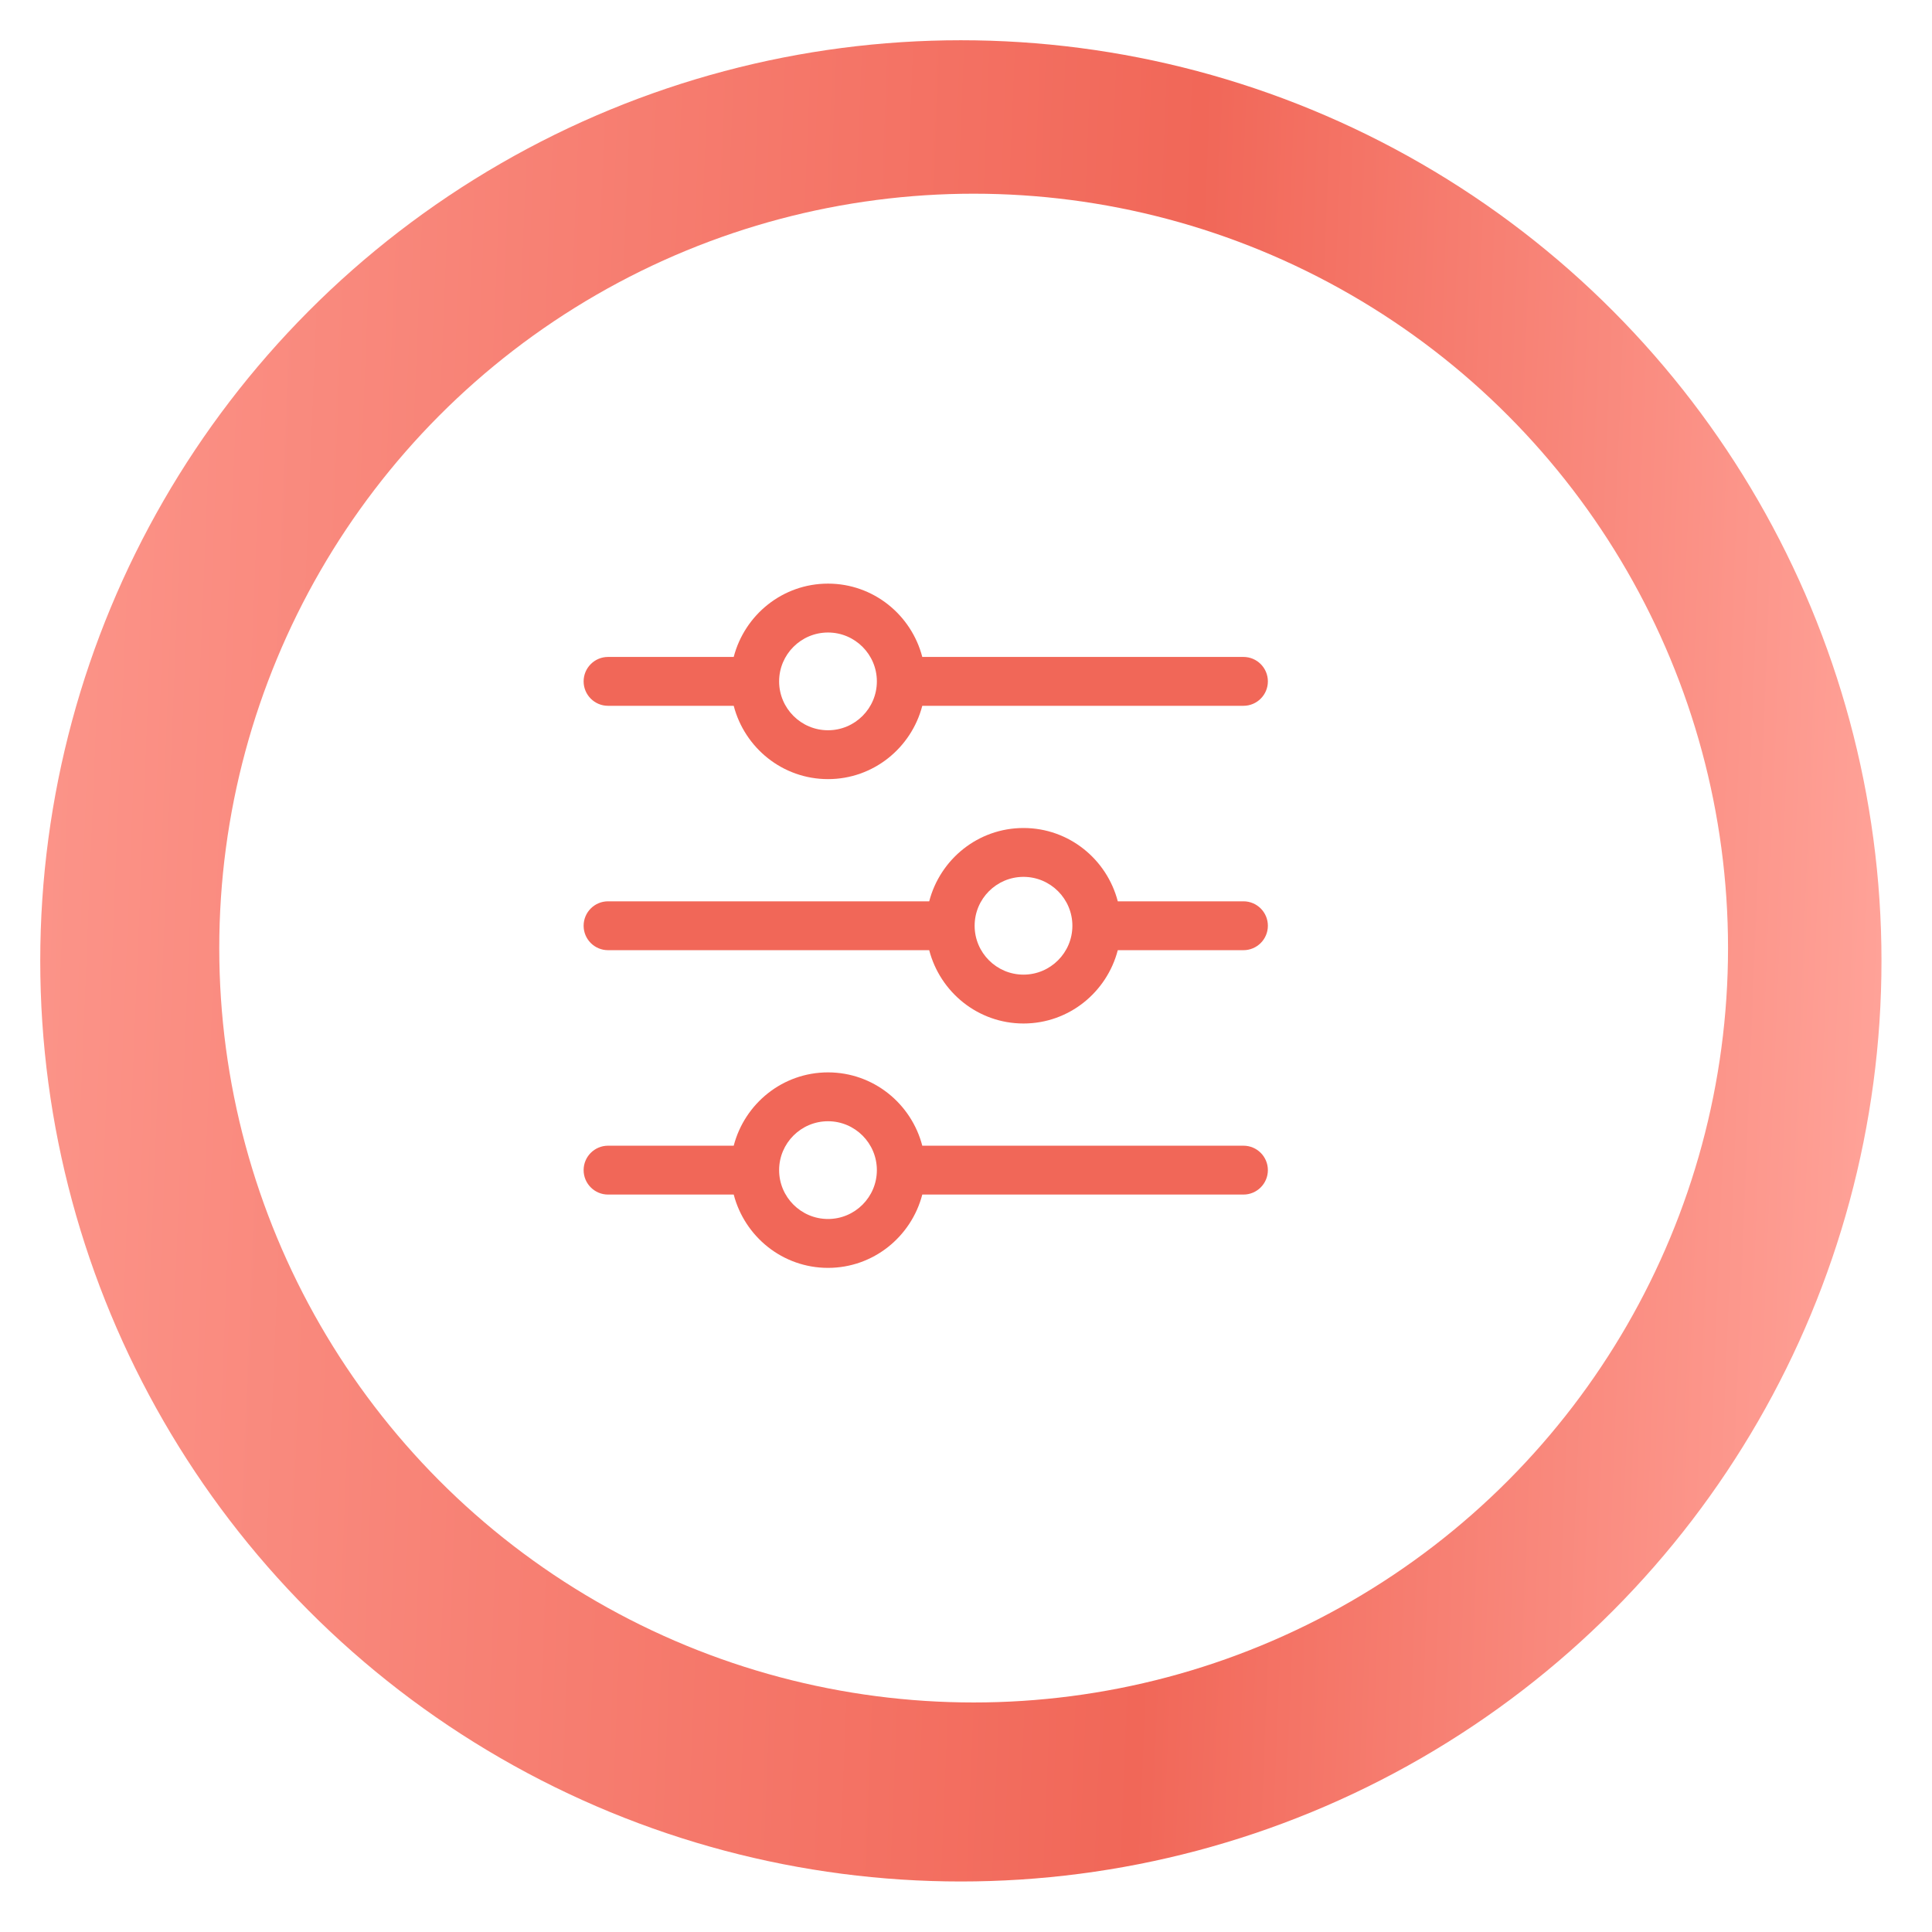
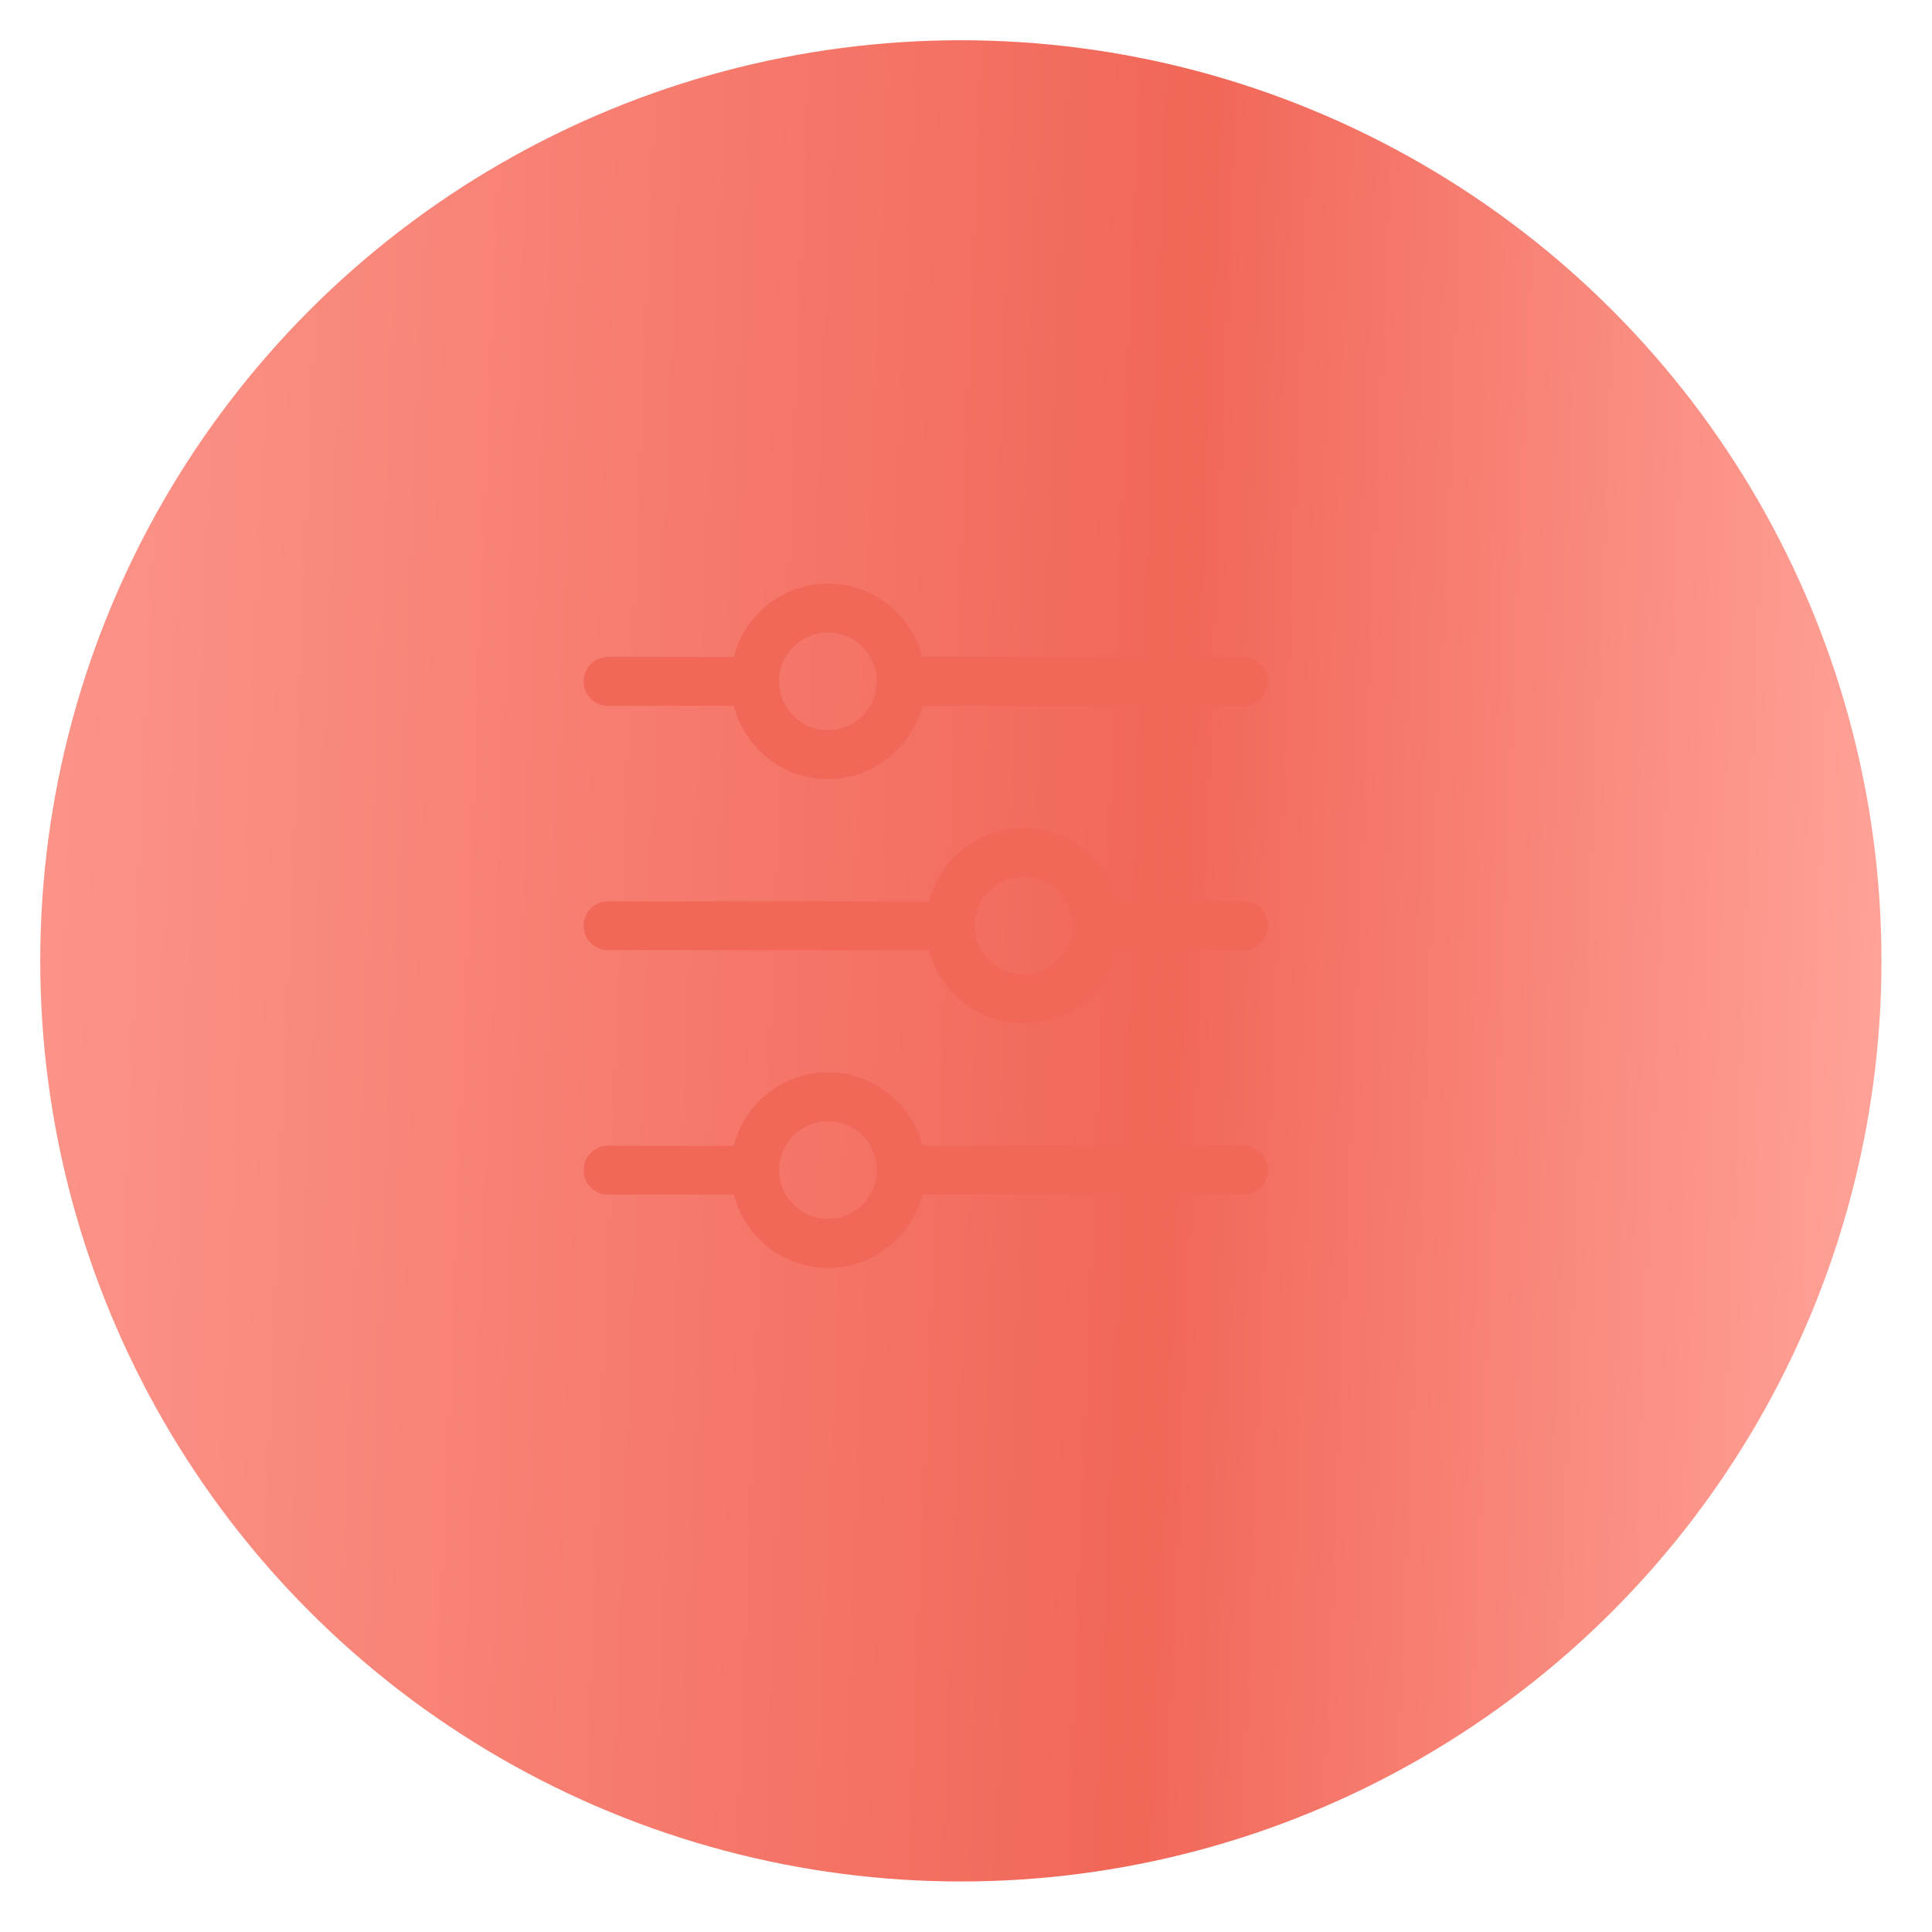
<svg xmlns="http://www.w3.org/2000/svg" width="96" height="96" viewBox="0 0 96 96" fill="none">
  <g filter="url(#filter0_d_7175_736)">
    <circle cx="45.745" cy="45.745" r="45.745" fill="url(#paint0_linear_7175_736)" />
  </g>
  <g filter="url(#filter1_d_7175_736)">
-     <circle cx="46.38" cy="45.11" r="37.485" fill="white" />
-   </g>
+     </g>
  <path d="M61.786 56.929H45.828C45.285 54.84 43.4 53.286 41.143 53.286C38.886 53.286 37.001 54.84 36.458 56.929H30.214C29.543 56.929 29 57.472 29 58.143C29 58.813 29.543 59.357 30.214 59.357H36.458C37.001 61.446 38.886 63 41.143 63C43.4 63 45.285 61.446 45.828 59.357H61.786C62.457 59.357 63 58.813 63 58.143C63 57.472 62.457 56.929 61.786 56.929ZM41.143 60.571C39.804 60.571 38.714 59.482 38.714 58.143C38.714 56.803 39.804 55.714 41.143 55.714C42.482 55.714 43.571 56.803 43.571 58.143C43.571 59.482 42.482 60.571 41.143 60.571ZM61.786 44.786H55.542C54.999 42.697 53.114 41.143 50.857 41.143C48.6 41.143 46.715 42.697 46.172 44.786H30.214C29.543 44.786 29 45.329 29 46C29 46.671 29.543 47.214 30.214 47.214H46.172C46.715 49.303 48.6 50.857 50.857 50.857C53.114 50.857 54.999 49.303 55.542 47.214H61.786C62.457 47.214 63 46.671 63 46C63 45.329 62.457 44.786 61.786 44.786ZM50.857 48.429C49.518 48.429 48.429 47.339 48.429 46C48.429 44.661 49.518 43.571 50.857 43.571C52.196 43.571 53.286 44.661 53.286 46C53.286 47.339 52.196 48.429 50.857 48.429ZM30.214 35.071H36.458C37.001 37.16 38.886 38.714 41.143 38.714C43.4 38.714 45.285 37.16 45.828 35.071H61.786C62.457 35.071 63 34.528 63 33.857C63 33.187 62.457 32.643 61.786 32.643H45.828C45.285 30.554 43.4 29 41.143 29C38.886 29 37.001 30.554 36.458 32.643H30.214C29.543 32.643 29 33.187 29 33.857C29 34.528 29.543 35.071 30.214 35.071ZM41.143 31.429C42.482 31.429 43.571 32.518 43.571 33.857C43.571 35.197 42.482 36.286 41.143 36.286C39.804 36.286 38.714 35.197 38.714 33.857C38.714 32.518 39.804 31.429 41.143 31.429Z" fill="#F16758" />
  <defs>
    <filter id="filter0_d_7175_736" x="0" y="0" width="95.49" height="95.488" filterUnits="userSpaceOnUse" color-interpolation-filters="sRGB">
      <feFlood flood-opacity="0" result="BackgroundImageFix" />
      <feColorMatrix in="SourceAlpha" type="matrix" values="0 0 0 0 0 0 0 0 0 0 0 0 0 0 0 0 0 0 127 0" result="hardAlpha" />
      <feOffset dx="2" dy="2" />
      <feGaussianBlur stdDeviation="1" />
      <feComposite in2="hardAlpha" operator="out" />
      <feColorMatrix type="matrix" values="0 0 0 0 0 0 0 0 0 0 0 0 0 0 0 0 0 0 0.25 0" />
      <feBlend mode="normal" in2="BackgroundImageFix" result="effect1_dropShadow_7175_736" />
      <feBlend mode="normal" in="SourceGraphic" in2="effect1_dropShadow_7175_736" result="shape" />
    </filter>
    <filter id="filter1_d_7175_736" x="8.895" y="7.625" width="78.971" height="78.973" filterUnits="userSpaceOnUse" color-interpolation-filters="sRGB">
      <feFlood flood-opacity="0" result="BackgroundImageFix" />
      <feColorMatrix in="SourceAlpha" type="matrix" values="0 0 0 0 0 0 0 0 0 0 0 0 0 0 0 0 0 0 127 0" result="hardAlpha" />
      <feOffset dx="2" dy="2" />
      <feGaussianBlur stdDeviation="1" />
      <feComposite in2="hardAlpha" operator="out" />
      <feColorMatrix type="matrix" values="0 0 0 0 0 0 0 0 0 0 0 0 0 0 0 0 0 0 0.25 0" />
      <feBlend mode="normal" in2="BackgroundImageFix" result="effect1_dropShadow_7175_736" />
      <feBlend mode="normal" in="SourceGraphic" in2="effect1_dropShadow_7175_736" result="shape" />
    </filter>
    <linearGradient id="paint0_linear_7175_736" x1="2.711" y1="-74.683" x2="96.194" y2="-70.913" gradientUnits="userSpaceOnUse">
      <stop stop-color="#FC958A" />
      <stop offset="0.622" stop-color="#F16758" />
      <stop offset="1" stop-color="#FFA298" />
    </linearGradient>
  </defs>
</svg>